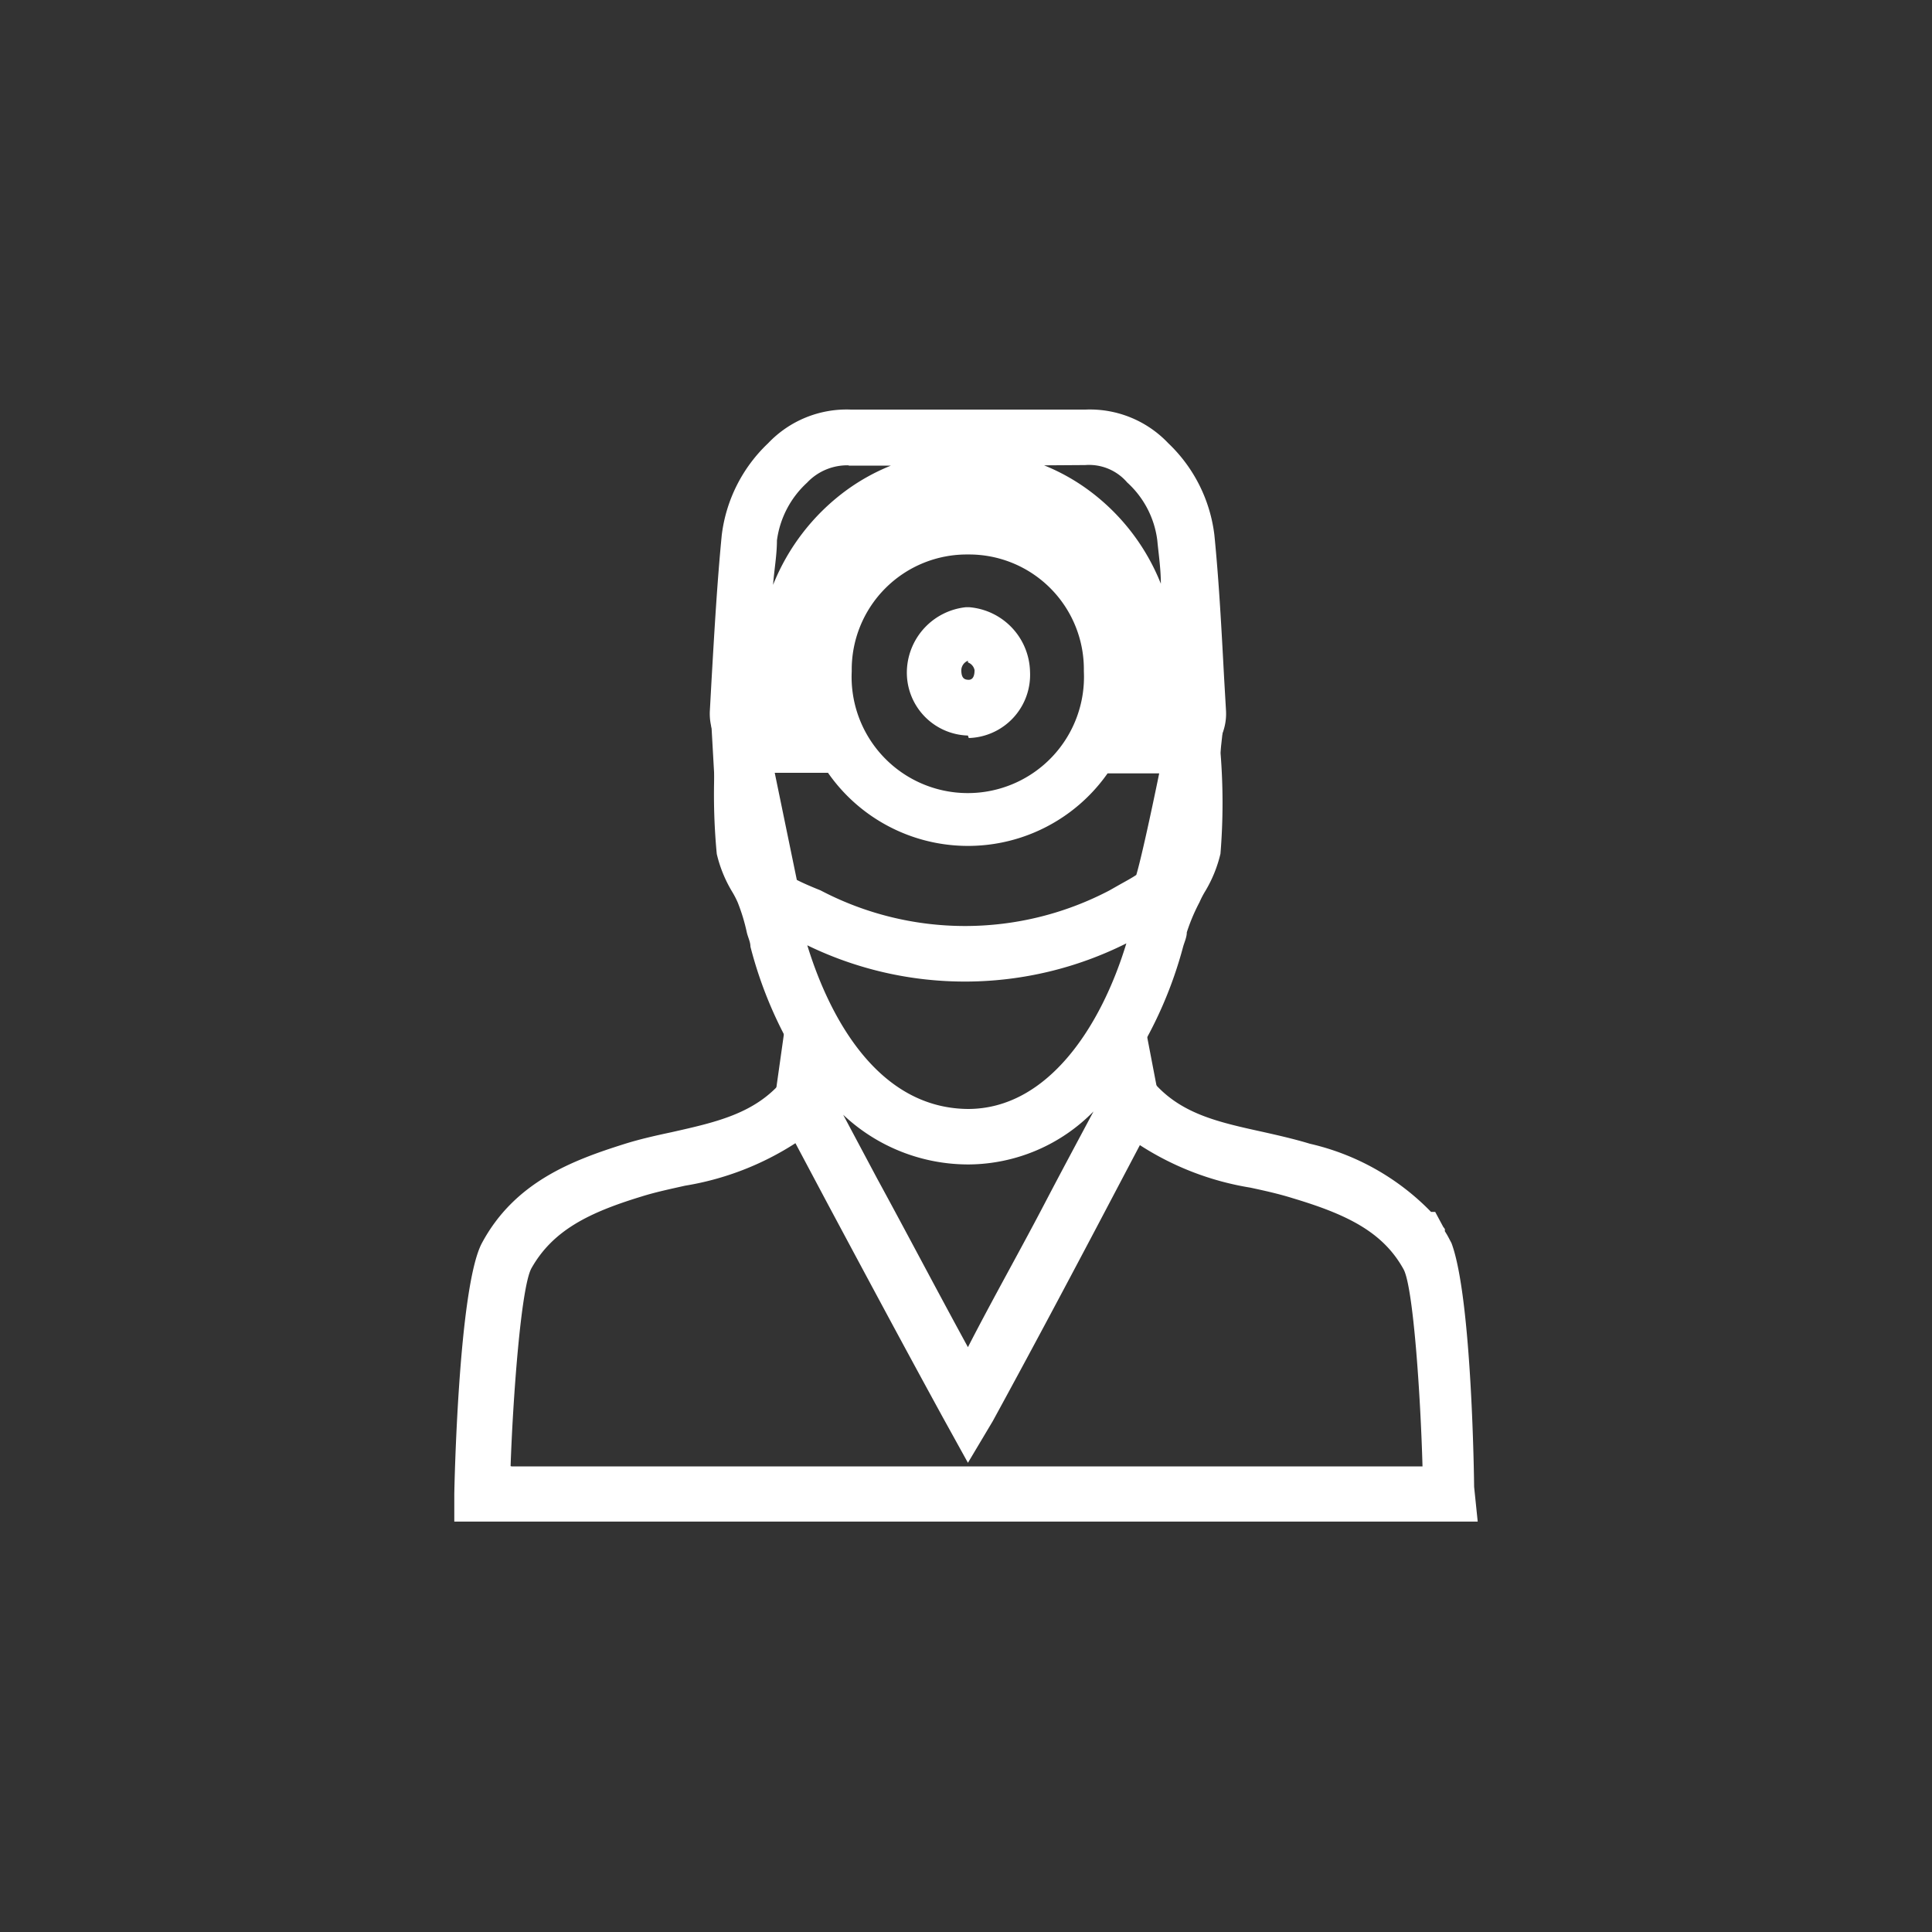
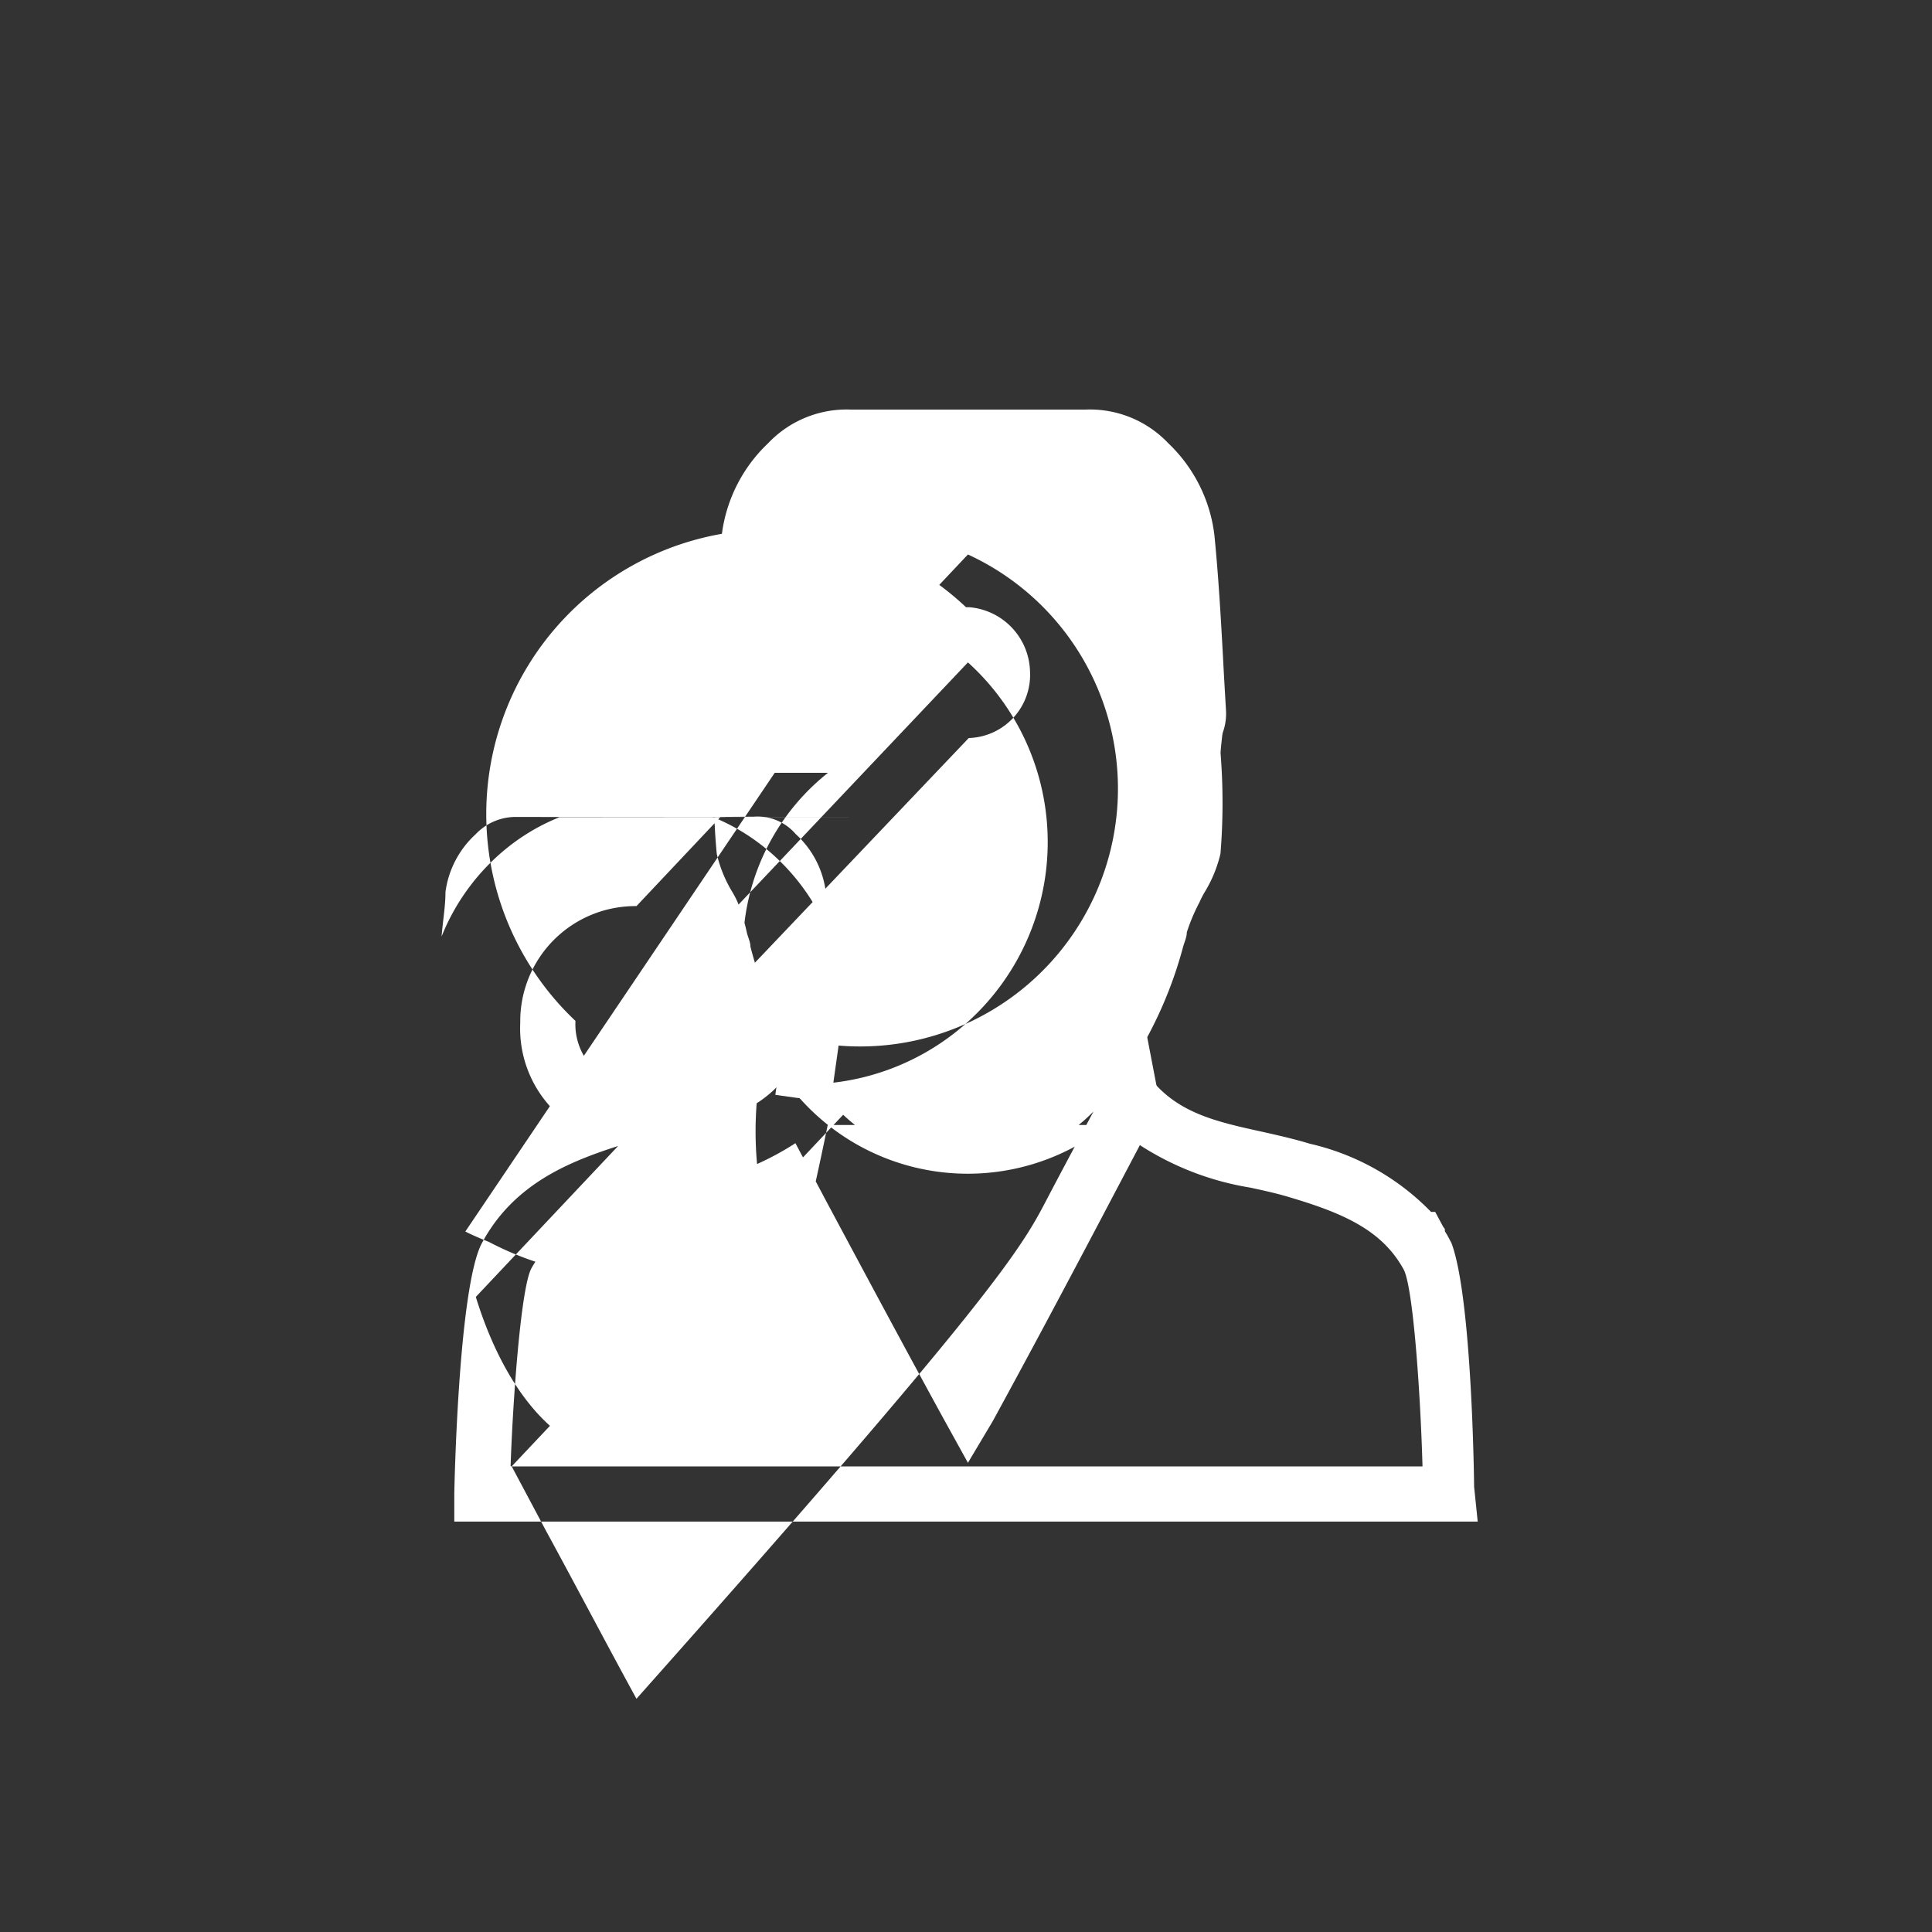
<svg xmlns="http://www.w3.org/2000/svg" viewBox="0 0 70 70">
  <rect x="0" y="0" width="70" height="70" fill="#333333" stroke="none" />
  <defs>
    <style>.a{fill:none;}.b{fill:#fff;}</style>
  </defs>
-   <rect class="a" width="70" height="70" rx="5" />
-   <path class="b" d="M53.54,55.13H16.46v-1c0-.07.14-7.48,1-9.09,1.19-2.22,3.29-3,5.16-3.59.57-.18,1.16-.31,1.72-.43,1.6-.36,3-.67,4-1.85l.61-.73a15,15,0,0,1-1.76-4.14c0-.17-.09-.34-.13-.51a6.79,6.79,0,0,0-.33-1.09h0a3.29,3.29,0,0,0-.22-.42,4.76,4.76,0,0,1-.54-1.34,22.73,22.73,0,0,1-.05-3.68l0-.52a2,2,0,0,1-.2-1l.06-1.09c.1-1.72.2-3.51.37-5.26a5.5,5.5,0,0,1,1.68-3.33,3.92,3.92,0,0,1,3-1.22h8.5a3.91,3.91,0,0,1,3,1.22,5.49,5.49,0,0,1,1.67,3.33c.17,1.71.26,3.46.35,5.14l.07,1.21a2,2,0,0,1-.2,1l0,.51a22.73,22.73,0,0,1,0,3.68,4.76,4.76,0,0,1-.54,1.34,3.29,3.29,0,0,0-.22.42A6.79,6.79,0,0,0,43,33.78c0,.17-.08.34-.13.51a15,15,0,0,1-1.77,4.09l.65.78c1,1.19,2.36,1.49,4,1.85.58.13,1.15.26,1.71.43a8.88,8.88,0,0,1,4.39,2.47H52l.29.54,0,0,0,0,0,0,0,0h0l0,0,0,0,0,0h0l0,0,.06.08h0l0,.08h0l.08.13h0l.06.11h0l0,0,0,0h0l0,0h0l.1.19h0c.75,2,.82,8.76.82,8.83Zm-35-2h33c-.07-2.54-.33-6.45-.68-7.13l0,0c-.75-1.37-2.07-2-4-2.58-.51-.16-1-.27-1.56-.39a10.45,10.45,0,0,1-4-1.54l-1.58,3c-1.22,2.31-2.45,4.62-3.75,7L35.07,53l-.89-1.61c-1.44-2.63-2.81-5.19-4.18-7.75l-1.18-2.22a10.48,10.48,0,0,1-4,1.54c-.53.12-1.06.23-1.57.39-1.9.58-3.22,1.22-4,2.61C18.87,46.68,18.58,50.75,18.5,53.12ZM30.55,40.39l1.23,2.31c1.09,2,2.17,4.06,3.29,6.11C36,47,37,45.24,37.92,43.47c.56-1.07,1.13-2.13,1.7-3.2a6.39,6.39,0,0,1-4.51,1.92h0A6.61,6.61,0,0,1,30.55,40.39Zm-1.3-6.14c.64,2.09,2.3,5.9,5.82,5.93h0c2.9,0,4.83-3,5.74-6A13.06,13.06,0,0,1,29.25,34.25Zm-.38-2.37c.17.09.46.22.86.38a11.26,11.26,0,0,0,10.47,0l.37-.21c.16-.09.44-.24.6-.35.16-.53.51-2.12.83-3.68H40.13A6.18,6.18,0,0,1,30,28H28.07Zm6.2-11.79a4.17,4.17,0,0,0-4.21,4.23,4.21,4.21,0,1,0,8.41,0A4.16,4.16,0,0,0,35.07,20.09Zm-7.34,5.77v0h0Zm14.62,0v0Zm-11.6-9a2,2,0,0,0-1.51.63,3.45,3.45,0,0,0-1.09,2.09c0,.53-.1,1.07-.14,1.61a7.87,7.87,0,0,1,2.62-3.4,7.45,7.45,0,0,1,1.65-.92H30.75Zm7.08,0a7.39,7.39,0,0,1,1.64.92,7.78,7.78,0,0,1,2.59,3.37c0-.53-.08-1.06-.13-1.58a3.4,3.4,0,0,0-1.09-2.09,1.82,1.82,0,0,0-1.52-.63Zm-2.76,9.79h0a2.28,2.28,0,0,1-2.21-2.4A2.39,2.39,0,0,1,35,22h.11a2.4,2.4,0,0,1,2.21,2.34,2.29,2.29,0,0,1-2.22,2.4Zm0-2.71a.38.38,0,0,0-.24.34c0,.3.12.34.24.35s.24-.05.24-.35A.38.38,0,0,0,35.07,24Z" />
+   <path class="b" d="M53.54,55.13H16.46v-1c0-.07.14-7.48,1-9.09,1.19-2.22,3.29-3,5.16-3.59.57-.18,1.16-.31,1.72-.43,1.6-.36,3-.67,4-1.85l.61-.73a15,15,0,0,1-1.76-4.14c0-.17-.09-.34-.13-.51a6.79,6.79,0,0,0-.33-1.09h0a3.29,3.29,0,0,0-.22-.42,4.76,4.76,0,0,1-.54-1.34,22.73,22.73,0,0,1-.05-3.68l0-.52a2,2,0,0,1-.2-1l.06-1.09c.1-1.72.2-3.51.37-5.26a5.5,5.5,0,0,1,1.68-3.33,3.92,3.92,0,0,1,3-1.22h8.5a3.91,3.91,0,0,1,3,1.22,5.49,5.49,0,0,1,1.67,3.33c.17,1.71.26,3.46.35,5.14l.07,1.21a2,2,0,0,1-.2,1l0,.51a22.73,22.73,0,0,1,0,3.68,4.76,4.76,0,0,1-.54,1.34,3.29,3.29,0,0,0-.22.42A6.79,6.79,0,0,0,43,33.78c0,.17-.08.34-.13.51a15,15,0,0,1-1.77,4.09l.65.78c1,1.19,2.36,1.49,4,1.85.58.13,1.15.26,1.71.43a8.88,8.88,0,0,1,4.39,2.47H52l.29.54,0,0,0,0,0,0,0,0h0l0,0,0,0,0,0h0l0,0,.06.08h0l0,.08h0l.08.13h0l.06.11h0l0,0,0,0h0l0,0h0l.1.19h0c.75,2,.82,8.76.82,8.83Zm-35-2h33c-.07-2.54-.33-6.45-.68-7.13l0,0c-.75-1.37-2.07-2-4-2.58-.51-.16-1-.27-1.56-.39a10.45,10.45,0,0,1-4-1.54l-1.58,3c-1.22,2.31-2.45,4.62-3.75,7L35.07,53l-.89-1.61c-1.44-2.63-2.81-5.19-4.18-7.75l-1.18-2.22a10.48,10.48,0,0,1-4,1.54c-.53.12-1.06.23-1.57.39-1.9.58-3.22,1.22-4,2.61C18.87,46.68,18.58,50.75,18.5,53.12Zl1.23,2.31c1.09,2,2.17,4.06,3.29,6.11C36,47,37,45.24,37.92,43.47c.56-1.07,1.13-2.13,1.7-3.2a6.39,6.39,0,0,1-4.51,1.92h0A6.61,6.61,0,0,1,30.55,40.39Zm-1.3-6.14c.64,2.09,2.3,5.9,5.82,5.93h0c2.9,0,4.83-3,5.74-6A13.06,13.06,0,0,1,29.25,34.25Zm-.38-2.37c.17.09.46.22.86.38a11.26,11.26,0,0,0,10.47,0l.37-.21c.16-.09.44-.24.6-.35.16-.53.51-2.12.83-3.68H40.13A6.18,6.18,0,0,1,30,28H28.07Zm6.2-11.79a4.17,4.17,0,0,0-4.21,4.23,4.21,4.21,0,1,0,8.41,0A4.16,4.16,0,0,0,35.07,20.09Zm-7.34,5.77v0h0Zm14.62,0v0Zm-11.6-9a2,2,0,0,0-1.51.63,3.45,3.45,0,0,0-1.09,2.09c0,.53-.1,1.07-.14,1.61a7.87,7.87,0,0,1,2.62-3.4,7.45,7.45,0,0,1,1.65-.92H30.75Zm7.08,0a7.39,7.39,0,0,1,1.64.92,7.78,7.78,0,0,1,2.59,3.37c0-.53-.08-1.06-.13-1.58a3.4,3.4,0,0,0-1.09-2.09,1.82,1.82,0,0,0-1.52-.63Zm-2.76,9.79h0a2.28,2.28,0,0,1-2.21-2.4A2.39,2.39,0,0,1,35,22h.11a2.4,2.4,0,0,1,2.21,2.34,2.29,2.29,0,0,1-2.22,2.4Zm0-2.71a.38.38,0,0,0-.24.34c0,.3.12.34.24.35s.24-.05.24-.35A.38.38,0,0,0,35.07,24Z" />
  <rect class="b" x="27.99" y="37.54" width="2.54" height="2.02" transform="translate(-12.99 62.14) rotate(-81.97)" />
  <rect class="b" x="39.76" y="37.58" width="2.02" height="2.44" transform="translate(-6.58 8.37) rotate(-10.86)" />
  <rect class="b" x="41.28" y="26.67" width="3.73" height="2.02" transform="translate(10.92 67.55) rotate(-83.72)" />
-   <rect class="b" x="25.83" y="25.6" width="2.02" height="3.21" transform="translate(-1.49 1.56) rotate(-3.23)" />
</svg>